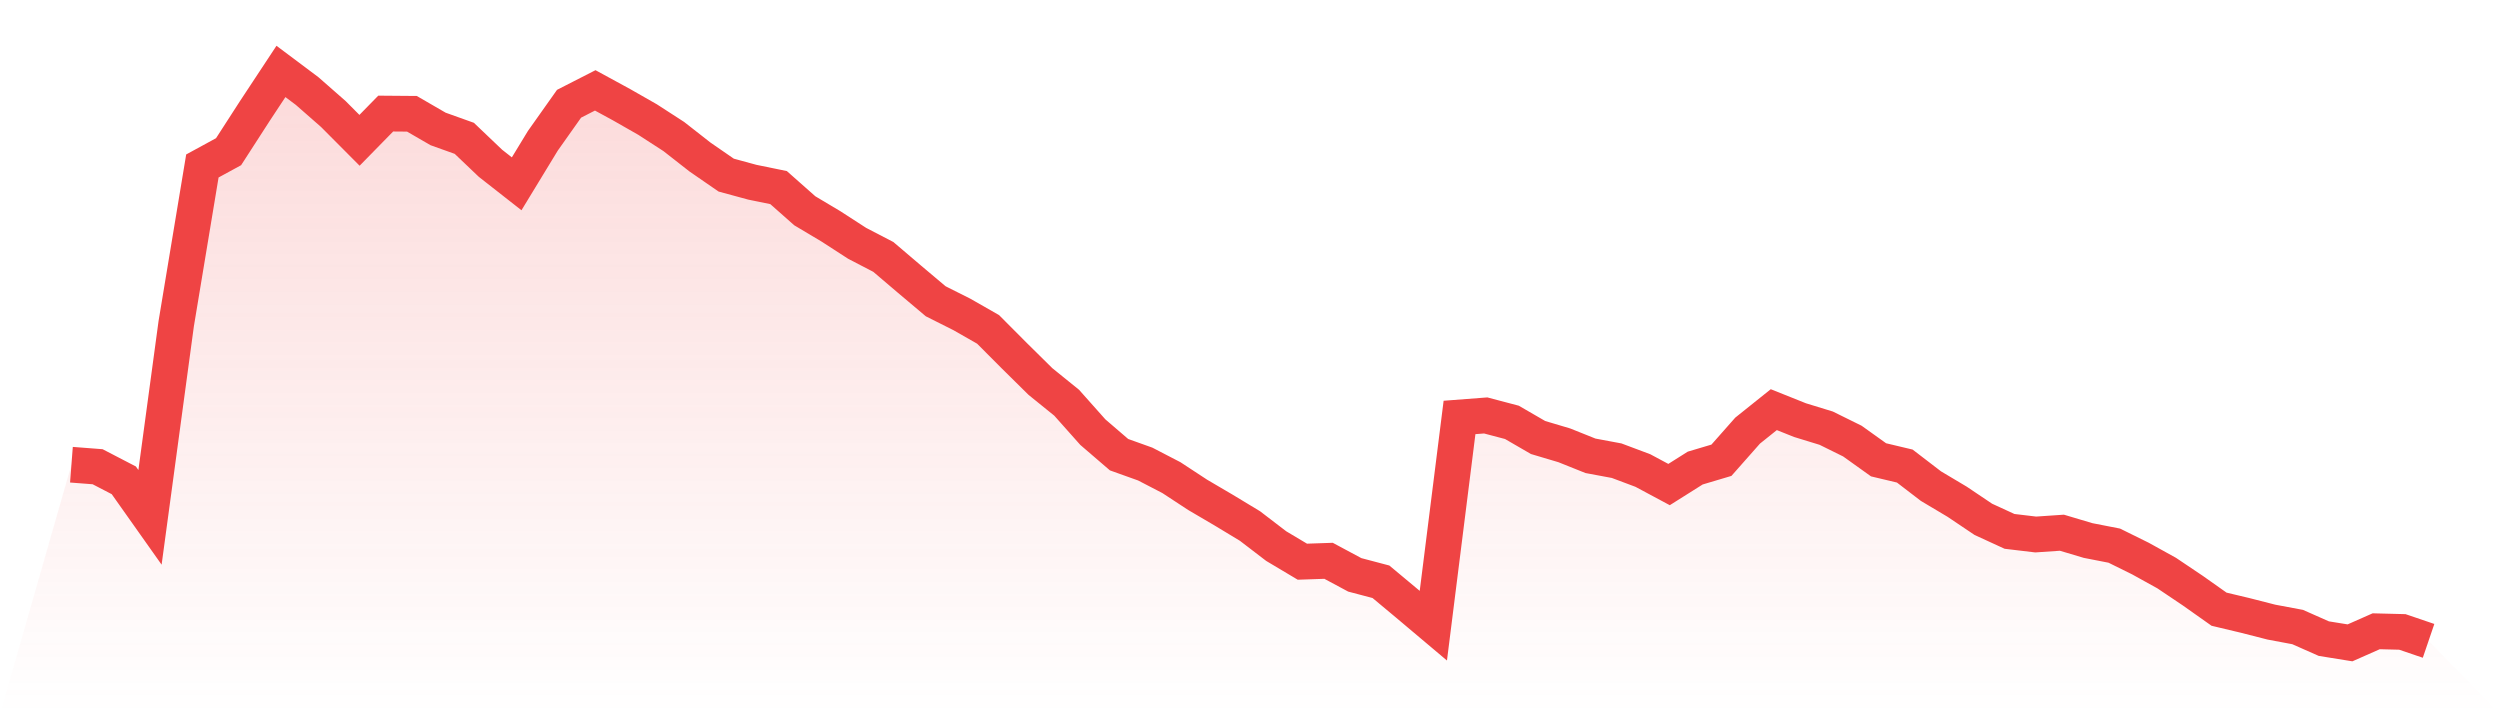
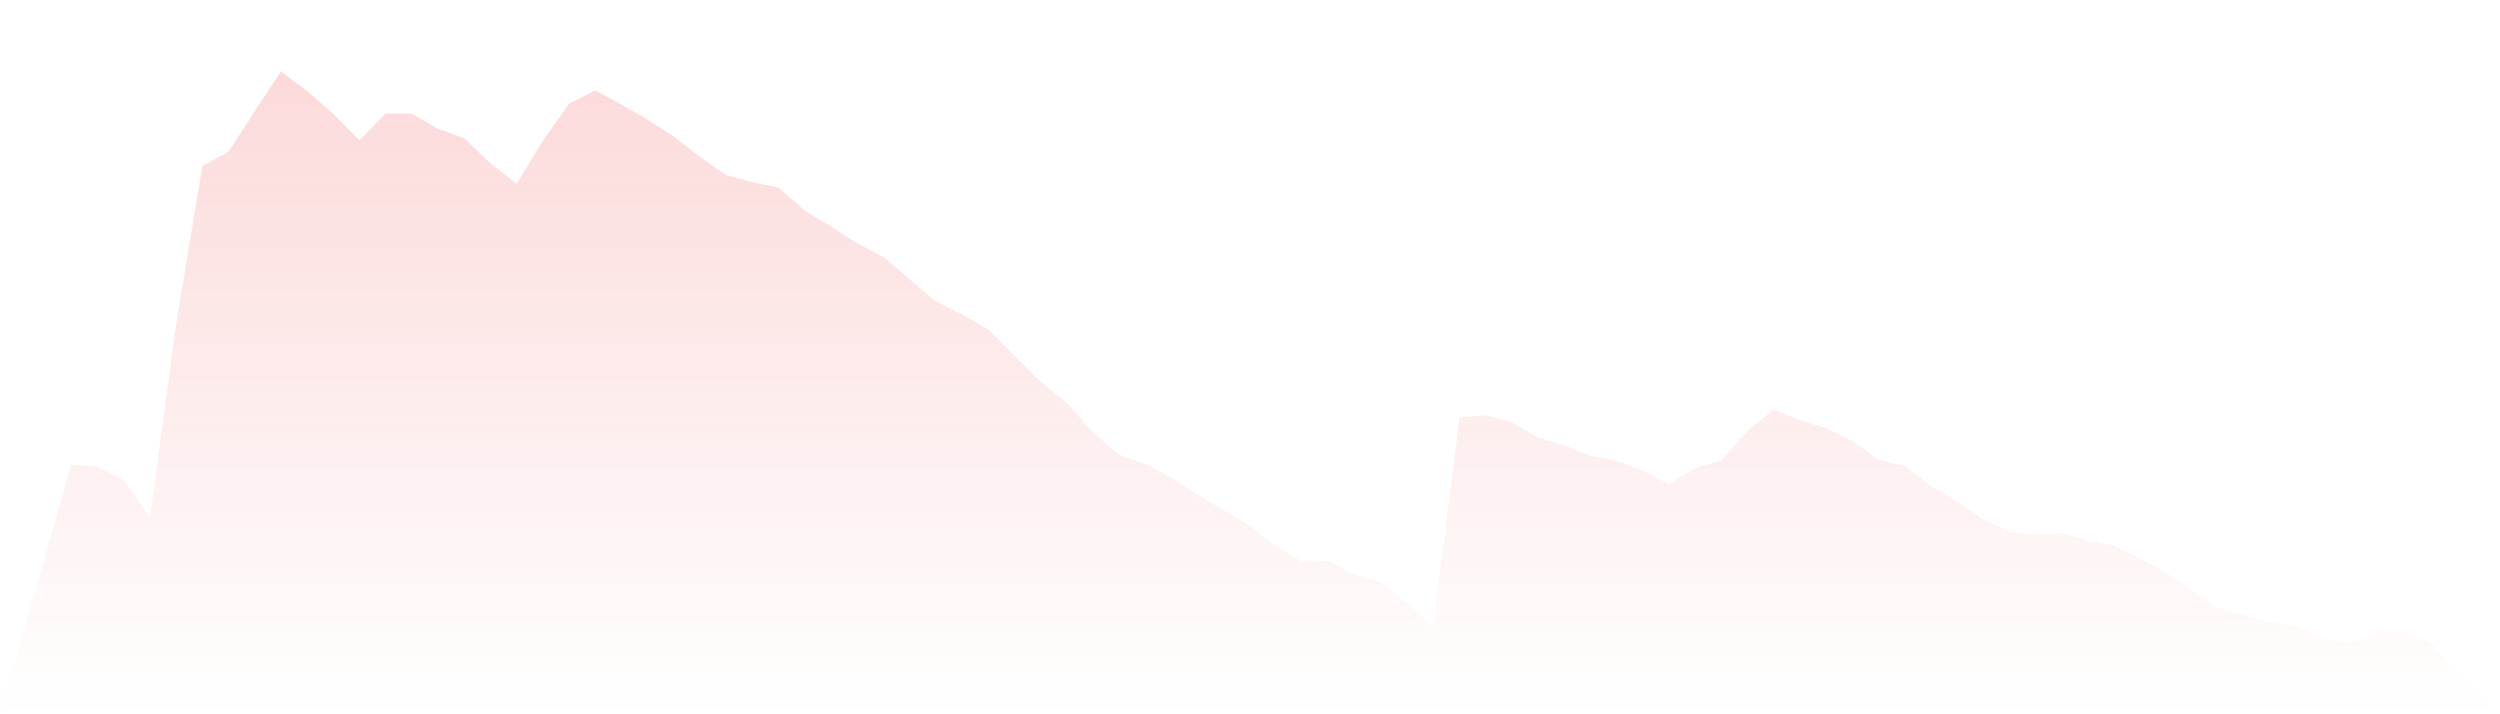
<svg xmlns="http://www.w3.org/2000/svg" viewBox="0 0 140 40">
  <defs>
    <linearGradient id="gradient" x1="0" x2="0" y1="0" y2="1">
      <stop offset="0%" stop-color="#ef4444" stop-opacity="0.2" />
      <stop offset="100%" stop-color="#ef4444" stop-opacity="0" />
    </linearGradient>
  </defs>
  <path d="M4,26.024 L4,26.024 L5.467,26.137 L6.933,26.898 L8.4,28.971 L9.867,18.133 L11.333,9.294 L12.8,8.495 L14.267,6.222 L15.733,4 L17.2,5.099 L18.667,6.385 L20.133,7.858 L21.6,6.36 L23.067,6.372 L24.533,7.221 L26,7.746 L27.467,9.144 L28.933,10.293 L30.4,7.883 L31.867,5.81 L33.333,5.061 L34.8,5.86 L36.267,6.697 L37.733,7.646 L39.2,8.794 L40.667,9.806 L42.133,10.205 L43.6,10.505 L45.067,11.803 L46.533,12.677 L48,13.626 L49.467,14.388 L50.933,15.636 L52.4,16.872 L53.867,17.609 L55.333,18.446 L56.8,19.919 L58.267,21.367 L59.733,22.553 L61.2,24.201 L62.667,25.462 L64.133,25.987 L65.6,26.748 L67.067,27.71 L68.533,28.571 L70,29.458 L71.467,30.581 L72.933,31.455 L74.4,31.405 L75.867,32.192 L77.333,32.579 L78.8,33.803 L80.267,35.039 L81.733,23.377 L83.2,23.265 L84.667,23.652 L86.133,24.501 L87.6,24.938 L89.067,25.525 L90.533,25.799 L92,26.349 L93.467,27.135 L94.933,26.211 L96.4,25.774 L97.867,24.114 L99.333,22.94 L100.8,23.527 L102.267,23.977 L103.733,24.701 L105.2,25.75 L106.667,26.099 L108.133,27.223 L109.6,28.097 L111.067,29.083 L112.533,29.757 L114,29.932 L115.467,29.832 L116.933,30.269 L118.4,30.556 L119.867,31.281 L121.333,32.092 L122.8,33.078 L124.267,34.115 L125.733,34.464 L127.2,34.839 L128.667,35.114 L130.133,35.763 L131.6,36 L133.067,35.351 L134.533,35.388 L136,35.888 L140,40 L0,40 z" fill="url(#gradient)" />
-   <path d="M4,26.024 L4,26.024 L5.467,26.137 L6.933,26.898 L8.4,28.971 L9.867,18.133 L11.333,9.294 L12.8,8.495 L14.267,6.222 L15.733,4 L17.2,5.099 L18.667,6.385 L20.133,7.858 L21.6,6.36 L23.067,6.372 L24.533,7.221 L26,7.746 L27.467,9.144 L28.933,10.293 L30.4,7.883 L31.867,5.81 L33.333,5.061 L34.8,5.86 L36.267,6.697 L37.733,7.646 L39.2,8.794 L40.667,9.806 L42.133,10.205 L43.6,10.505 L45.067,11.803 L46.533,12.677 L48,13.626 L49.467,14.388 L50.933,15.636 L52.4,16.872 L53.867,17.609 L55.333,18.446 L56.8,19.919 L58.267,21.367 L59.733,22.553 L61.2,24.201 L62.667,25.462 L64.133,25.987 L65.6,26.748 L67.067,27.71 L68.533,28.571 L70,29.458 L71.467,30.581 L72.933,31.455 L74.4,31.405 L75.867,32.192 L77.333,32.579 L78.8,33.803 L80.267,35.039 L81.733,23.377 L83.2,23.265 L84.667,23.652 L86.133,24.501 L87.6,24.938 L89.067,25.525 L90.533,25.799 L92,26.349 L93.467,27.135 L94.933,26.211 L96.4,25.774 L97.867,24.114 L99.333,22.94 L100.8,23.527 L102.267,23.977 L103.733,24.701 L105.2,25.75 L106.667,26.099 L108.133,27.223 L109.6,28.097 L111.067,29.083 L112.533,29.757 L114,29.932 L115.467,29.832 L116.933,30.269 L118.4,30.556 L119.867,31.281 L121.333,32.092 L122.8,33.078 L124.267,34.115 L125.733,34.464 L127.2,34.839 L128.667,35.114 L130.133,35.763 L131.6,36 L133.067,35.351 L134.533,35.388 L136,35.888" fill="none" stroke="#ef4444" stroke-width="2" />
</svg>